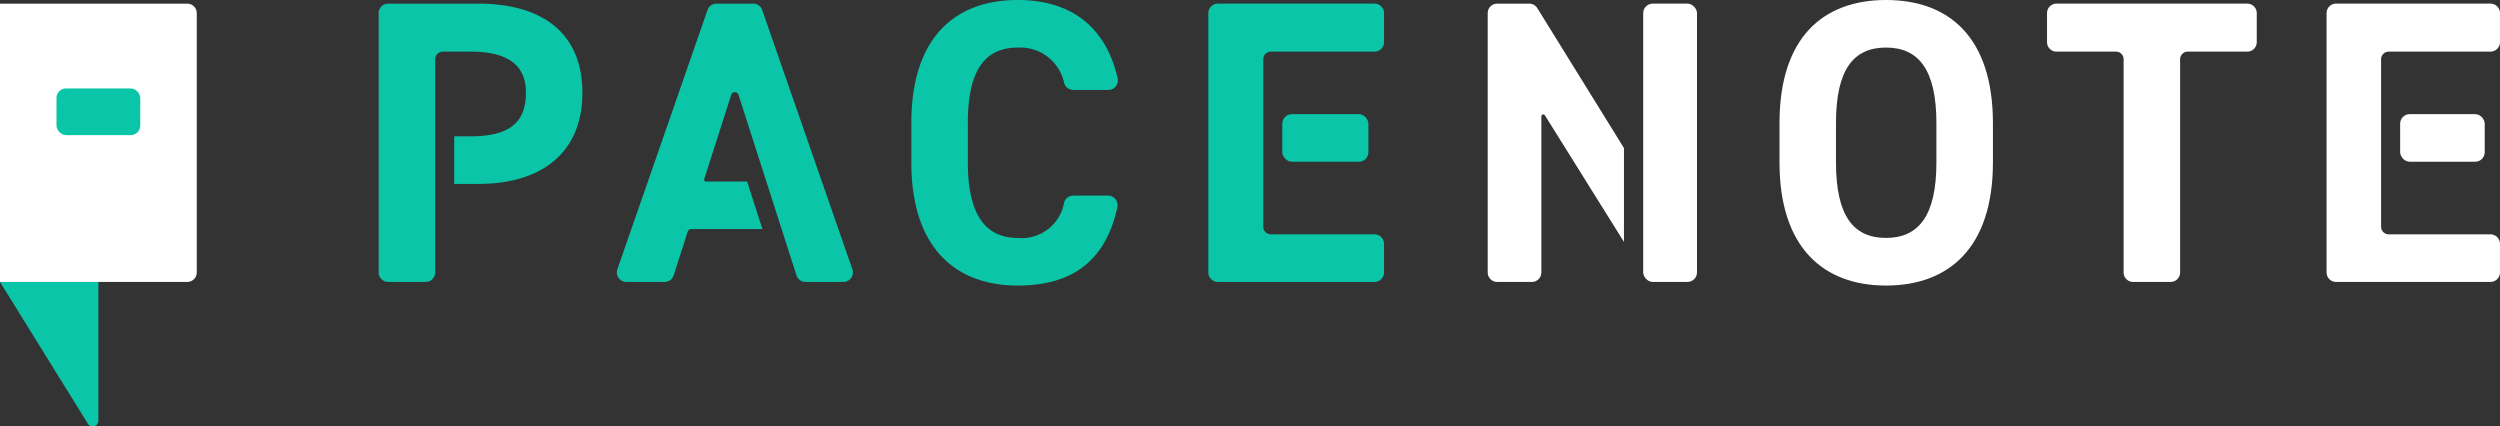
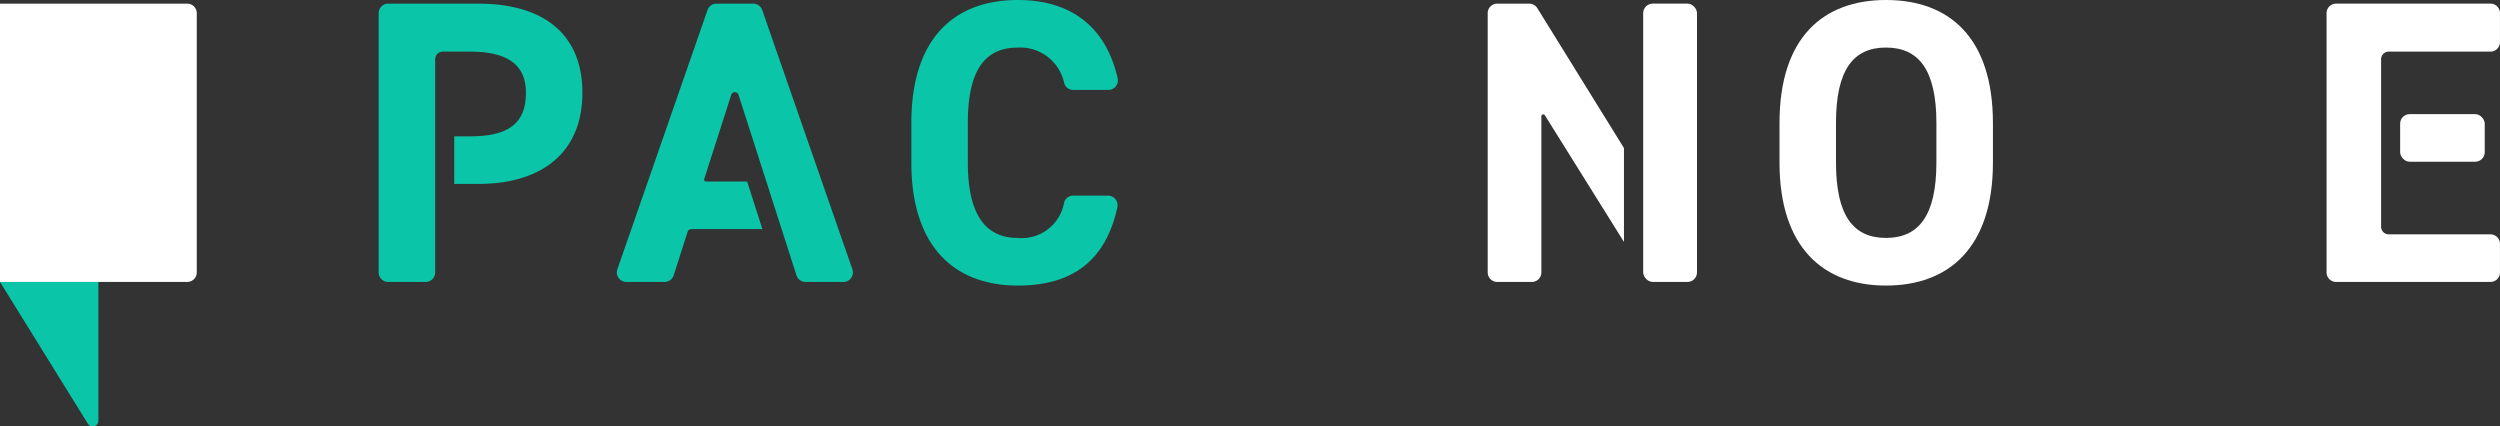
<svg xmlns="http://www.w3.org/2000/svg" id="グループ_29" data-name="グループ 29" width="180" height="30.708" viewBox="0 0 180 30.708">
  <rect x="0" y="0" width="180" height="30.708" fill="#333333" stroke="none" />
  <g id="グループ_29-2" data-name="グループ 29" transform="translate(0 0.263)">
    <path id="パス_28" data-name="パス 28" d="M331.087,197.465l6.33,10.215a.408.408,0,0,0,.754-.218v-10h-7.084" transform="translate(-331.087 -177.429)" fill="#0ac5a8" />
    <path id="パス_29" data-name="パス 29" d="M344.569,177.429H331.087v20.036h13.482a.684.684,0,0,0,.685-.684V178.113A.684.684,0,0,0,344.569,177.429Z" transform="translate(-331.087 -177.429)" fill="#fff" />
  </g>
-   <rect id="長方形_80" data-name="長方形 80" width="6.032" height="3.359" rx="0.685" transform="translate(4.068 6.368)" fill="#0ac5a8" />
  <path id="パス_30" data-name="パス 30" d="M382.029,177.887l-6.492,18.668a.685.685,0,0,0,.647.91h2.755a.687.687,0,0,0,.653-.476l1.006-3.138a.274.274,0,0,1,.261-.191h5.121l-1.1-3.426h-2.959a.136.136,0,0,1-.13-.179l1.946-6.065a.274.274,0,0,1,.522,0l4.174,13a.686.686,0,0,0,.652.476h2.728a.685.685,0,0,0,.646-.91l-6.493-18.668a.685.685,0,0,0-.647-.46h-2.643A.685.685,0,0,0,382.029,177.887Z" transform="translate(-331.087 -177.166)" fill="#0ac5a8" />
  <path id="パス_31" data-name="パス 31" d="M404.371,180.593a3.225,3.225,0,0,1,3.338,2.564.677.677,0,0,0,.652.485h2.527a.688.688,0,0,0,.671-.838c-.871-3.814-3.472-5.638-7.188-5.638-4.5,0-7.667,2.672-7.667,8.857v2.846c0,6.127,3.166,8.857,7.667,8.857,3.86,0,6.32-1.73,7.167-5.644a.689.689,0,0,0-.672-.832h-2.507a.681.681,0,0,0-.655.494,3.1,3.1,0,0,1-3.333,2.555c-2.353,0-3.6-1.713-3.6-5.43v-2.846C400.77,182.19,402.018,180.593,404.371,180.593Z" transform="translate(-331.087 -177.166)" fill="#0ac5a8" />
  <g id="グループ_30" data-name="グループ 30" transform="translate(87 0.261)">
-     <path id="パス_32" data-name="パス 32" d="M418.772,197.465h11.281a.685.685,0,0,0,.685-.685v-2.057a.685.685,0,0,0-.685-.685h-7.462a.548.548,0,0,1-.548-.548V181.431a.548.548,0,0,1,.548-.548h7.462a.685.685,0,0,0,.685-.685v-2.086a.685.685,0,0,0-.685-.685H418.772a.685.685,0,0,0-.685.685V196.78A.685.685,0,0,0,418.772,197.465Z" transform="translate(-418.087 -177.427)" fill="#0ac5a8" />
-     <rect id="長方形_81" data-name="長方形 81" width="6.199" height="3.426" rx="0.685" transform="translate(5.326 7.957)" fill="#0ac5a8" />
-   </g>
+     </g>
  <g id="グループ_34" data-name="グループ 34" transform="translate(167.513 0.261)">
    <g id="グループ_33" data-name="グループ 33">
      <g id="グループ_31" data-name="グループ 31">
        <path id="パス_33" data-name="パス 33" d="M499.285,197.465H510.4a.685.685,0,0,0,.685-.685v-2.057a.685.685,0,0,0-.685-.685h-7.326a.548.548,0,0,1-.548-.548V181.431a.548.548,0,0,1,.548-.548H510.4a.685.685,0,0,0,.685-.685v-2.086a.685.685,0,0,0-.685-.685H499.285a.685.685,0,0,0-.685.685V196.78A.685.685,0,0,0,499.285,197.465Z" transform="translate(-498.6 -177.427)" fill="#fff" />
      </g>
      <g id="グループ_32" data-name="グループ 32" transform="translate(5.298 7.957)">
        <rect id="長方形_82" data-name="長方形 82" width="6.089" height="3.426" rx="0.685" fill="#fff" />
      </g>
    </g>
  </g>
  <path id="パス_34" data-name="パス 34" d="M466.878,177.166c-4.5,0-7.666,2.672-7.666,8.857v2.846c0,6.127,3.165,8.857,7.666,8.857,4.53,0,7.7-2.73,7.7-8.857v-2.846C474.574,179.838,471.408,177.166,466.878,177.166Zm3.63,11.7c0,3.833-1.277,5.43-3.63,5.43s-3.6-1.6-3.6-5.43v-2.846c0-3.833,1.249-5.43,3.6-5.43s3.63,1.6,3.63,5.43Z" transform="translate(-331.087 -177.166)" fill="#fff" />
-   <path id="パス_35" data-name="パス 35" d="M479.154,180.883h4.285a.548.548,0,0,1,.548.548V196.78a.685.685,0,0,0,.684.685h2.7a.685.685,0,0,0,.685-.685V181.431a.548.548,0,0,1,.548-.548h4.284a.685.685,0,0,0,.685-.685v-2.086a.685.685,0,0,0-.685-.685h-13.73a.685.685,0,0,0-.685.685V180.2A.685.685,0,0,0,479.154,180.883Z" transform="translate(-331.087 -177.166)" fill="#fff" />
-   <line id="線_22" data-name="線 22" x1="0.011" y2="18.657" transform="translate(118.31 0.943)" fill="#2c3c5b" />
  <rect id="長方形_83" data-name="長方形 83" width="3.874" height="20.037" rx="0.685" transform="translate(118.31 0.261)" fill="#fff" />
  <g id="グループ_35" data-name="グループ 35" transform="translate(27.263 0.262)">
    <path id="パス_36" data-name="パス 36" d="M365.522,177.428h-6.487a.685.685,0,0,0-.685.685V196.78a.685.685,0,0,0,.685.685h2.7a.685.685,0,0,0,.685-.685V181.431a.549.549,0,0,1,.548-.548h1.979c2.816,0,4.007,1.046,4.007,2.962,0,2.149-1.191,3.136-4.007,3.136h-1.157v3.427h1.737c4.647,0,7.493-2.323,7.493-6.563C373.015,179.548,370.14,177.428,365.522,177.428Z" transform="translate(-358.35 -177.428)" fill="#0ac5a8" />
  </g>
  <path id="パス_37" data-name="パス 37" d="M441.187,177.428h-2.3a.685.685,0,0,0-.685.685V196.78a.685.685,0,0,0,.685.685h2.493a.685.685,0,0,0,.685-.685V185.54a.137.137,0,0,1,.253-.073l5.694,9.116v-6.758l-6.24-10.075A.686.686,0,0,0,441.187,177.428Z" transform="translate(-331.087 -177.166)" fill="#fff" />
</svg>